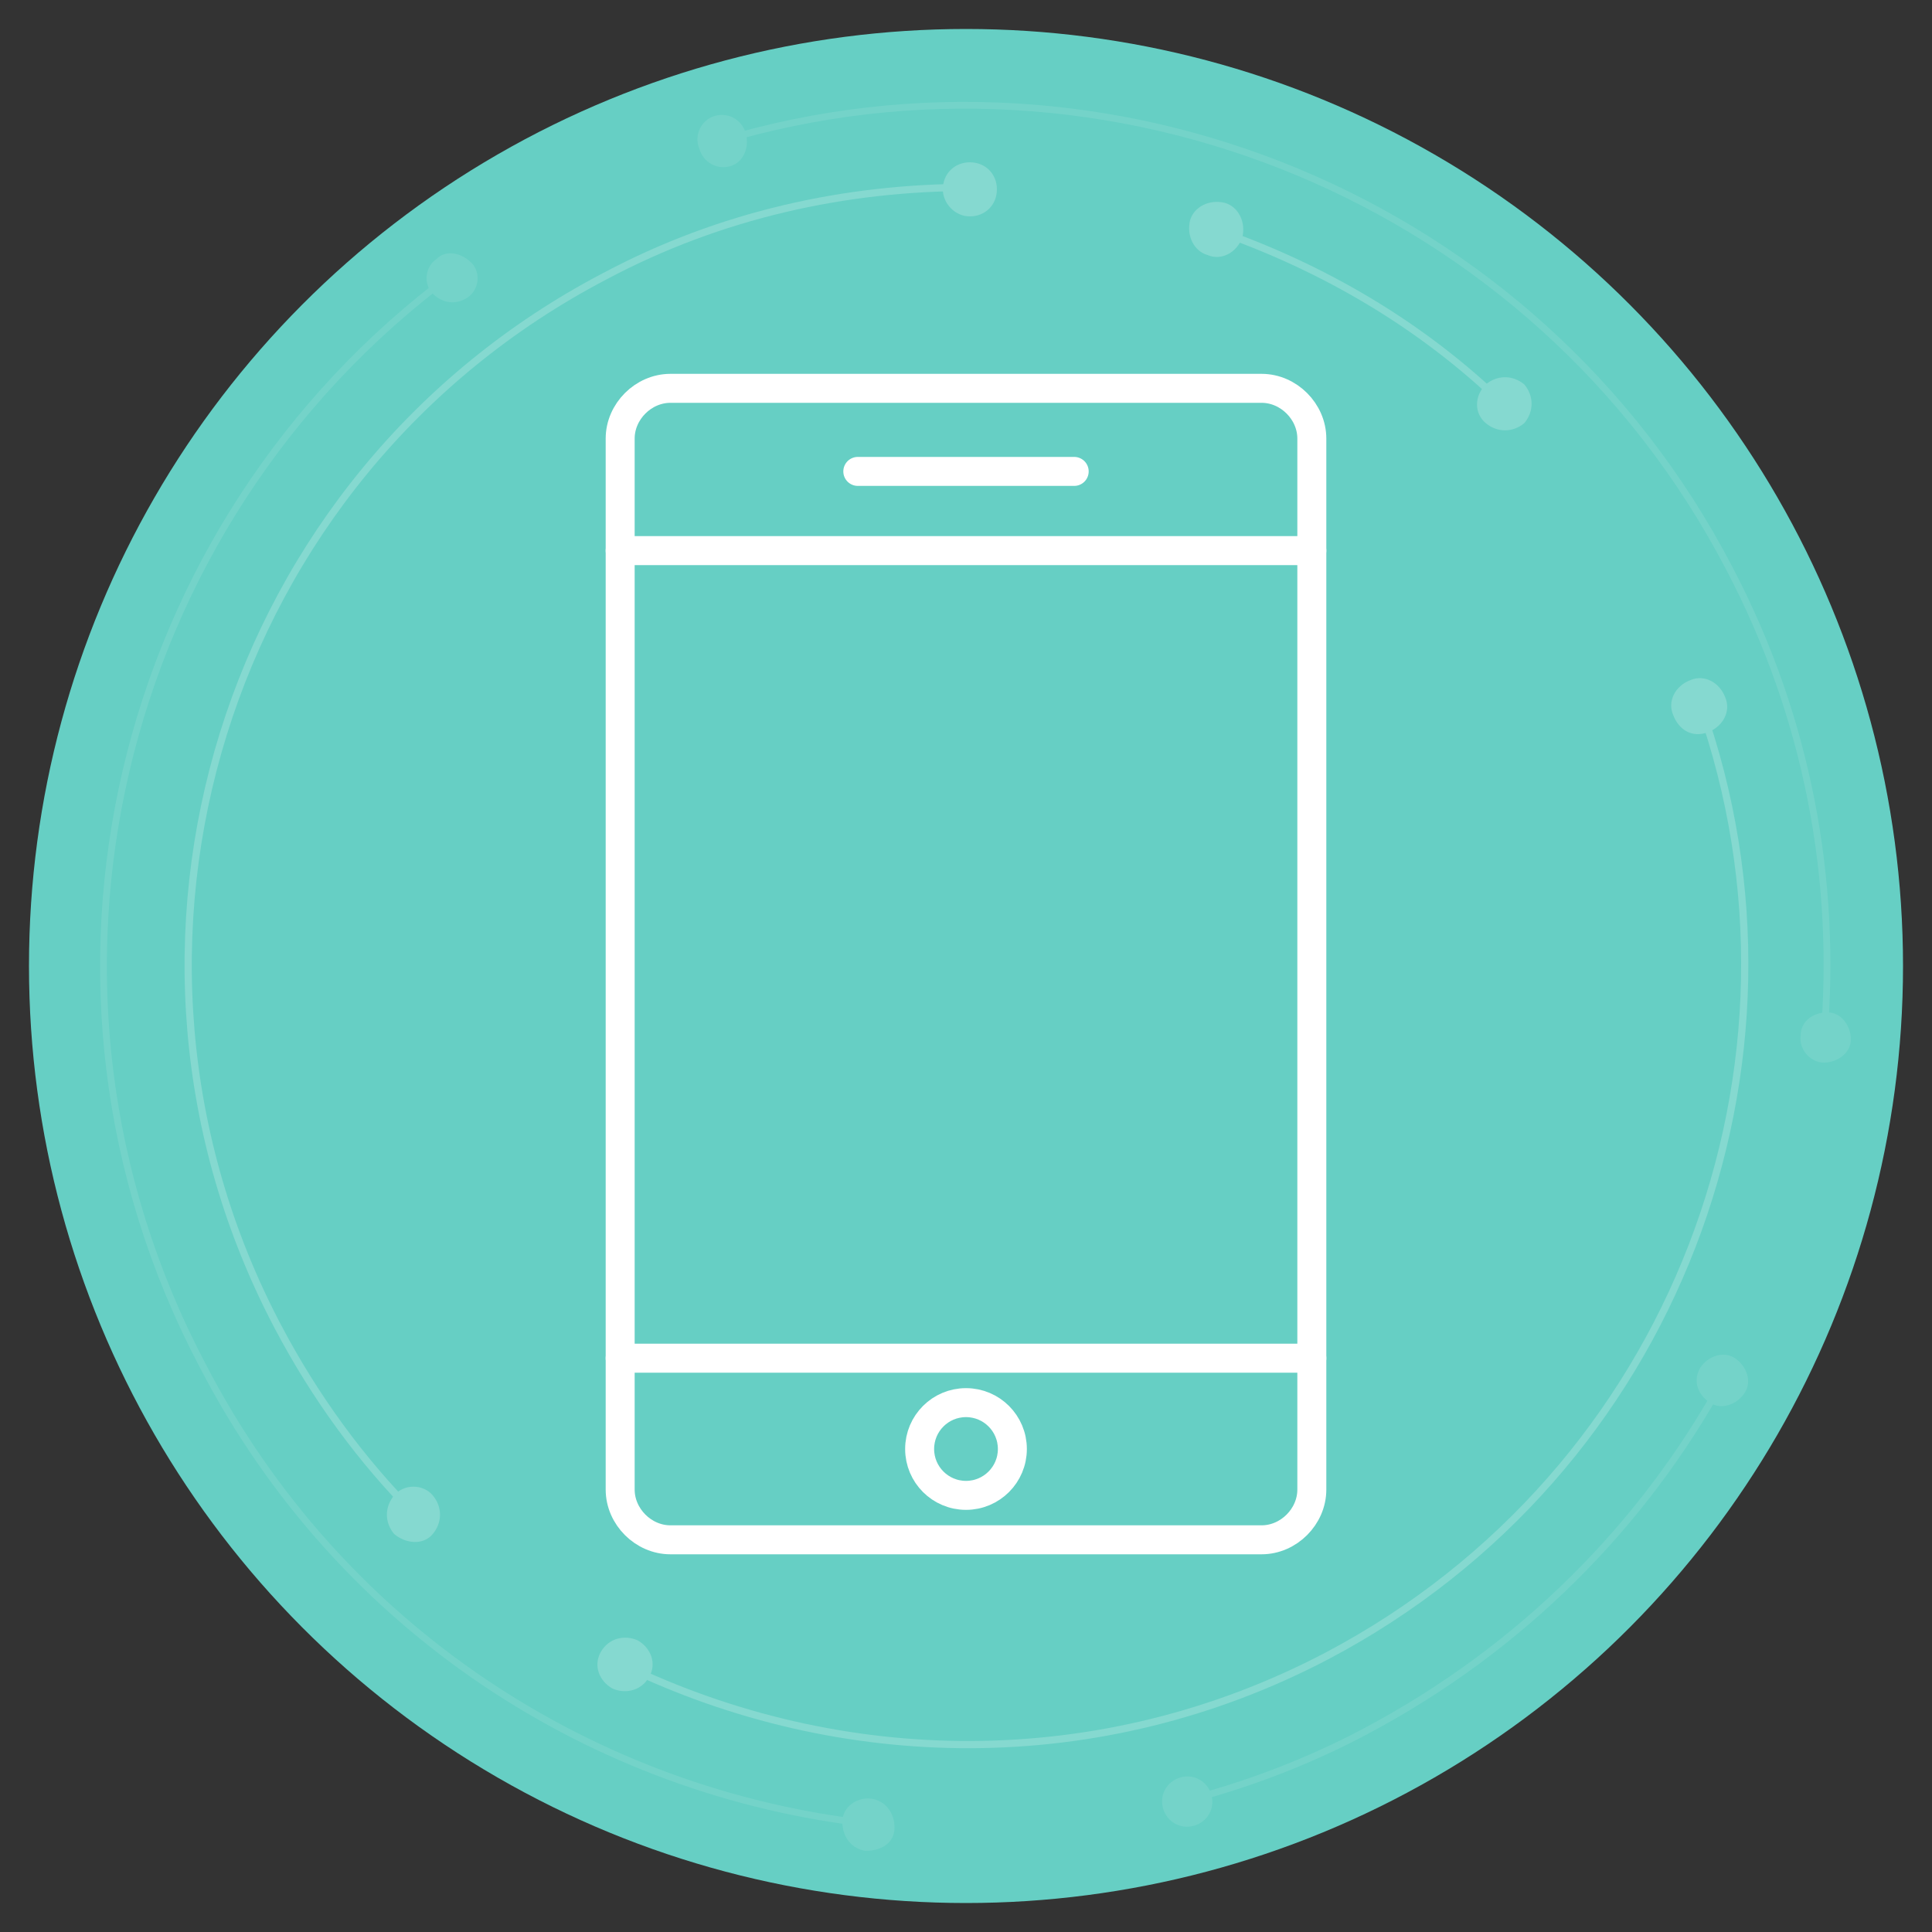
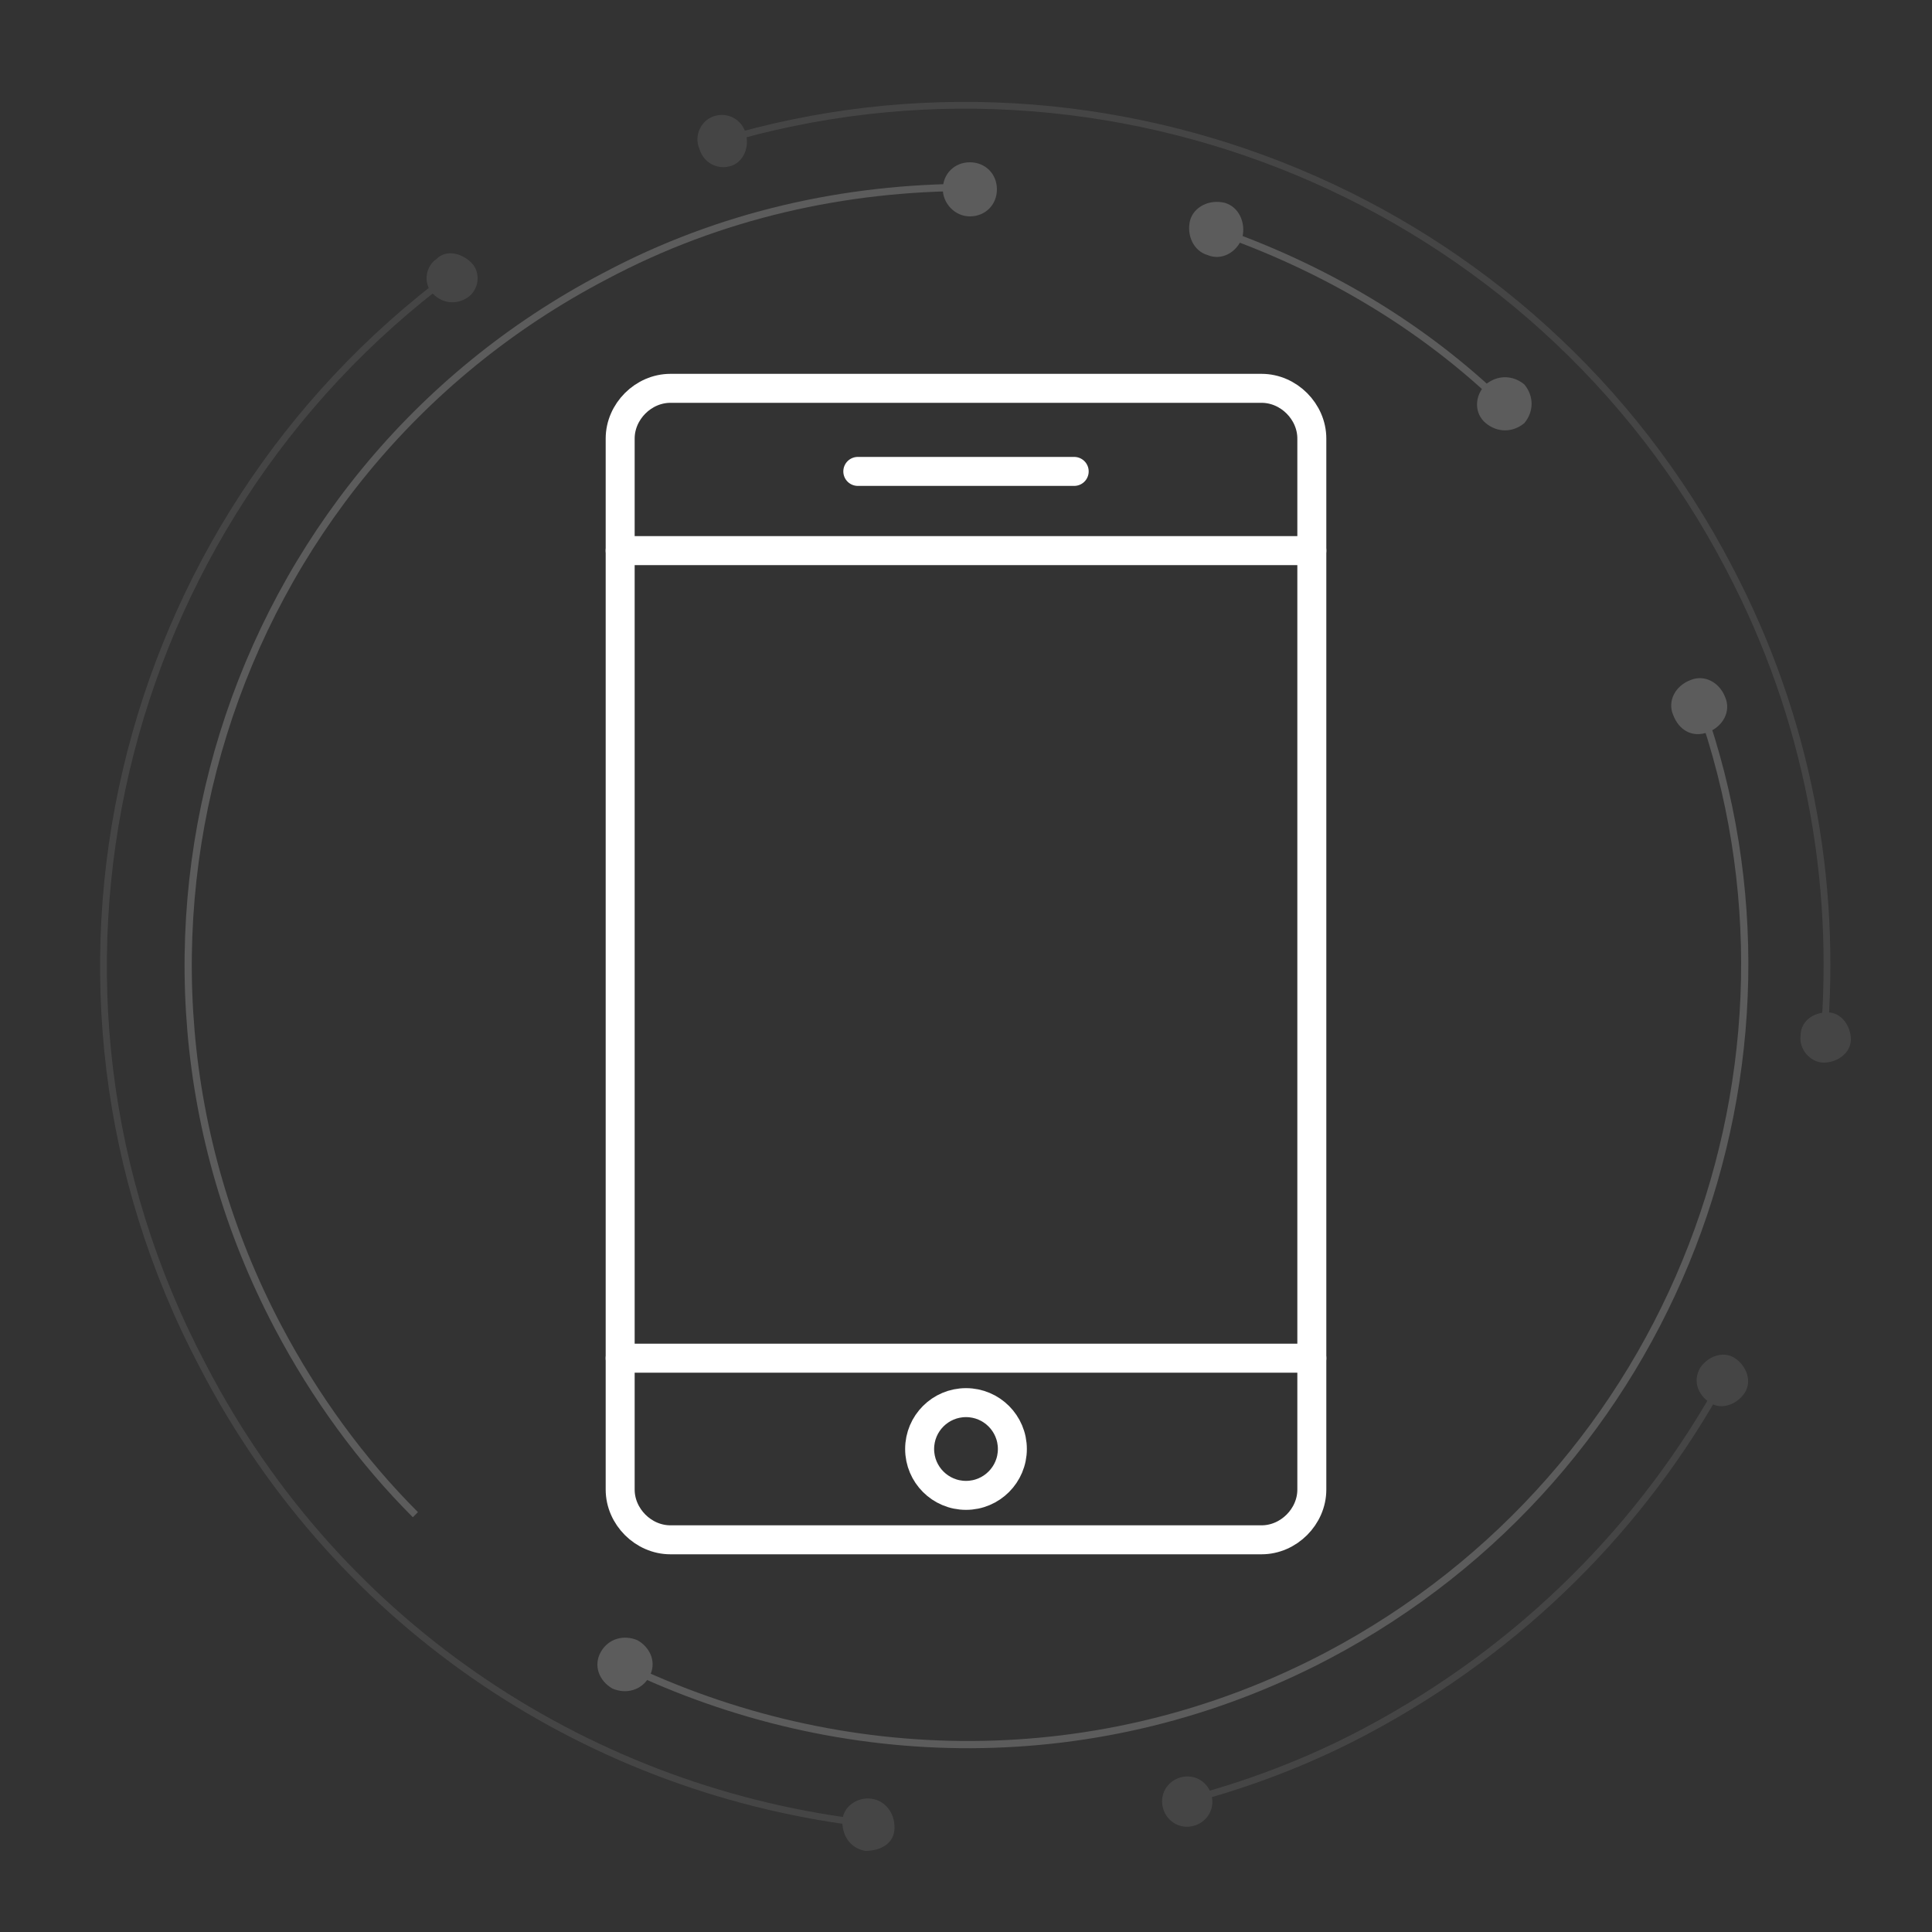
<svg xmlns="http://www.w3.org/2000/svg" version="1.1" id="Layer_1" x="0px" y="0px" viewBox="0 0 100 100" enable-background="new 0 0 100 100" xml:space="preserve">
  <rect x="0" y="0" width="100" height="100" fill="#333333" stroke="none" />
-   <circle fill="#66CFC4" cx="50" cy="50" r="48.5" />
  <g opacity="9.000000e-02">
    <g>
      <g>
        <path fill="none" stroke="#FFFFFF" stroke-width="0.35" stroke-miterlimit="10" d="M37.3,7.3c20-6,42.2,2.9,52.2,22.1     c4.1,7.8,5.6,16.2,4.9,24.4" />
        <g>
          <path fill="#FFFFFF" d="M37.8,8.6c-0.7,0.2-1.4-0.2-1.6-0.9C35.9,7,36.3,6.2,37,6s1.4,0.2,1.6,0.9S38.5,8.4,37.8,8.6z" />
        </g>
        <g>
          <path fill="#FFFFFF" d="M93.2,53.6c-0.1,0.7,0.5,1.4,1.2,1.4s1.4-0.5,1.4-1.2s-0.5-1.4-1.2-1.4C93.8,52.4,93.2,52.9,93.2,53.6z" />
        </g>
      </g>
    </g>
    <g>
      <g>
        <path fill="none" stroke="#FFFFFF" stroke-width="0.35" stroke-miterlimit="10" d="M45,94.4c-14.2-1.6-27.4-10-34.5-23.7     C0.1,51,6,27.1,23.4,14.2" />
        <g>
          <path fill="#FFFFFF" d="M45.1,93.1c0.7,0.1,1.2,0.7,1.2,1.5s-0.7,1.2-1.5,1.2c-0.7-0.1-1.2-0.7-1.2-1.5S44.4,93,45.1,93.1z" />
        </g>
        <g>
          <path fill="#FFFFFF" d="M24.2,15.4c0.6-0.4,0.7-1.3,0.2-1.8s-1.3-0.7-1.8-0.2c-0.6,0.4-0.7,1.3-0.2,1.8S23.6,15.8,24.2,15.4z" />
        </g>
      </g>
    </g>
    <g>
      <g>
        <path fill="none" stroke="#FFFFFF" stroke-width="0.35" stroke-miterlimit="10" d="M89.2,71.4c-4.1,7.5-10.4,13.9-18.5,18.2     c-3,1.6-6.2,2.8-9.3,3.6" />
        <g>
          <path fill="#FFFFFF" d="M88,70.8c0.4-0.6,1.2-0.9,1.8-0.5c0.6,0.4,0.9,1.2,0.5,1.8c-0.4,0.6-1.2,0.9-1.8,0.5S87.6,71.5,88,70.8z      " />
        </g>
        <g>
          <path fill="#FFFFFF" d="M61.1,92c-0.7,0.2-1.1,0.9-0.9,1.6s0.9,1.1,1.6,0.9c0.7-0.2,1.1-0.9,0.9-1.6S61.8,91.8,61.1,92z" />
        </g>
      </g>
    </g>
  </g>
  <g opacity="0.2">
    <g>
      <g>
        <path fill="none" stroke="#FFFFFF" stroke-width="0.374" stroke-miterlimit="10" d="M21.5,78.4c-2.8-2.8-5.2-6.1-7.1-9.7     C4,49,11.6,24.6,31.3,14.3c6-3.2,12.5-4.6,18.9-4.6" />
        <g>
-           <path fill="#FFFFFF" d="M22.4,77.4c0.5,0.6,0.5,1.4,0,2s-1.4,0.5-2,0c-0.5-0.6-0.5-1.4,0-2S21.9,76.8,22.4,77.4z" />
-         </g>
+           </g>
        <g>
          <path fill="#FFFFFF" d="M50.2,11.2c0.8,0,1.4-0.6,1.4-1.4c0-0.8-0.6-1.4-1.4-1.4c-0.8,0-1.4,0.6-1.4,1.4      C48.8,10.5,49.4,11.2,50.2,11.2z" />
        </g>
      </g>
    </g>
    <g>
      <g>
        <path fill="none" stroke="#FFFFFF" stroke-width="0.374" stroke-miterlimit="10" d="M88,36.5c6.6,18.6-1.3,39.7-19.3,49.2     c-11.8,6.2-25.2,5.9-36.4,0.5" />
        <g>
          <path fill="#FFFFFF" d="M86.6,37c-0.3-0.7,0.1-1.5,0.9-1.8c0.7-0.3,1.5,0.1,1.8,0.9c0.3,0.7-0.1,1.5-0.9,1.8S86.9,37.8,86.6,37z      " />
        </g>
        <g>
          <path fill="#FFFFFF" d="M33,84.9c-0.7-0.3-1.5-0.1-1.9,0.6S31,87,31.7,87.4c0.7,0.3,1.5,0.1,1.9-0.6C34,86.1,33.7,85.3,33,84.9z      " />
        </g>
      </g>
    </g>
    <g>
      <g>
        <path fill="none" stroke="#FFFFFF" stroke-width="0.374" stroke-miterlimit="10" d="M62.9,11.9c5.5,1.9,10.7,4.9,15,9.1" />
        <g>
          <path fill="#FFFFFF" d="M62.5,13.2c-0.7-0.2-1.1-1-0.9-1.8c0.2-0.7,1-1.1,1.8-0.9c0.7,0.2,1.1,1,0.9,1.8      C64,13.1,63.2,13.5,62.5,13.2z" />
        </g>
        <g>
          <path fill="#FFFFFF" d="M76.9,21.9c0.6,0.5,1.4,0.5,2,0c0.5-0.6,0.5-1.4,0-2c-0.6-0.5-1.4-0.5-2,0      C76.3,20.5,76.3,21.4,76.9,21.9z" />
        </g>
      </g>
    </g>
  </g>
  <g>
    <path fill="none" stroke="#FFFFFF" stroke-width="1.5" stroke-linecap="round" stroke-linejoin="round" stroke-miterlimit="10" d="   M32.1,60.7v-38c0-1.4,1.2-2.6,2.6-2.6h30.6c1.4,0,2.6,1.2,2.6,2.6v26v28.4c0,1.4-1.2,2.6-2.6,2.6H34.7c-1.4,0-2.6-1.2-2.6-2.6V60.7   z" />
    <line fill="none" stroke="#FFFFFF" stroke-width="1.5" stroke-linecap="round" stroke-linejoin="round" stroke-miterlimit="10" x1="32.1" y1="28.5" x2="67.9" y2="28.5" />
    <line fill="none" stroke="#FFFFFF" stroke-width="1.5" stroke-linecap="round" stroke-linejoin="round" stroke-miterlimit="10" x1="32.1" y1="70.3" x2="67.9" y2="70.3" />
    <circle fill="none" stroke="#FFFFFF" stroke-width="1.5" stroke-linecap="round" stroke-linejoin="round" stroke-miterlimit="10" cx="50" cy="75" r="2.4" />
    <line fill="none" stroke="#FFFFFF" stroke-width="1.5" stroke-linecap="round" stroke-linejoin="round" stroke-miterlimit="10" x1="55.6" y1="24.4" x2="44.4" y2="24.4" />
  </g>
</svg>